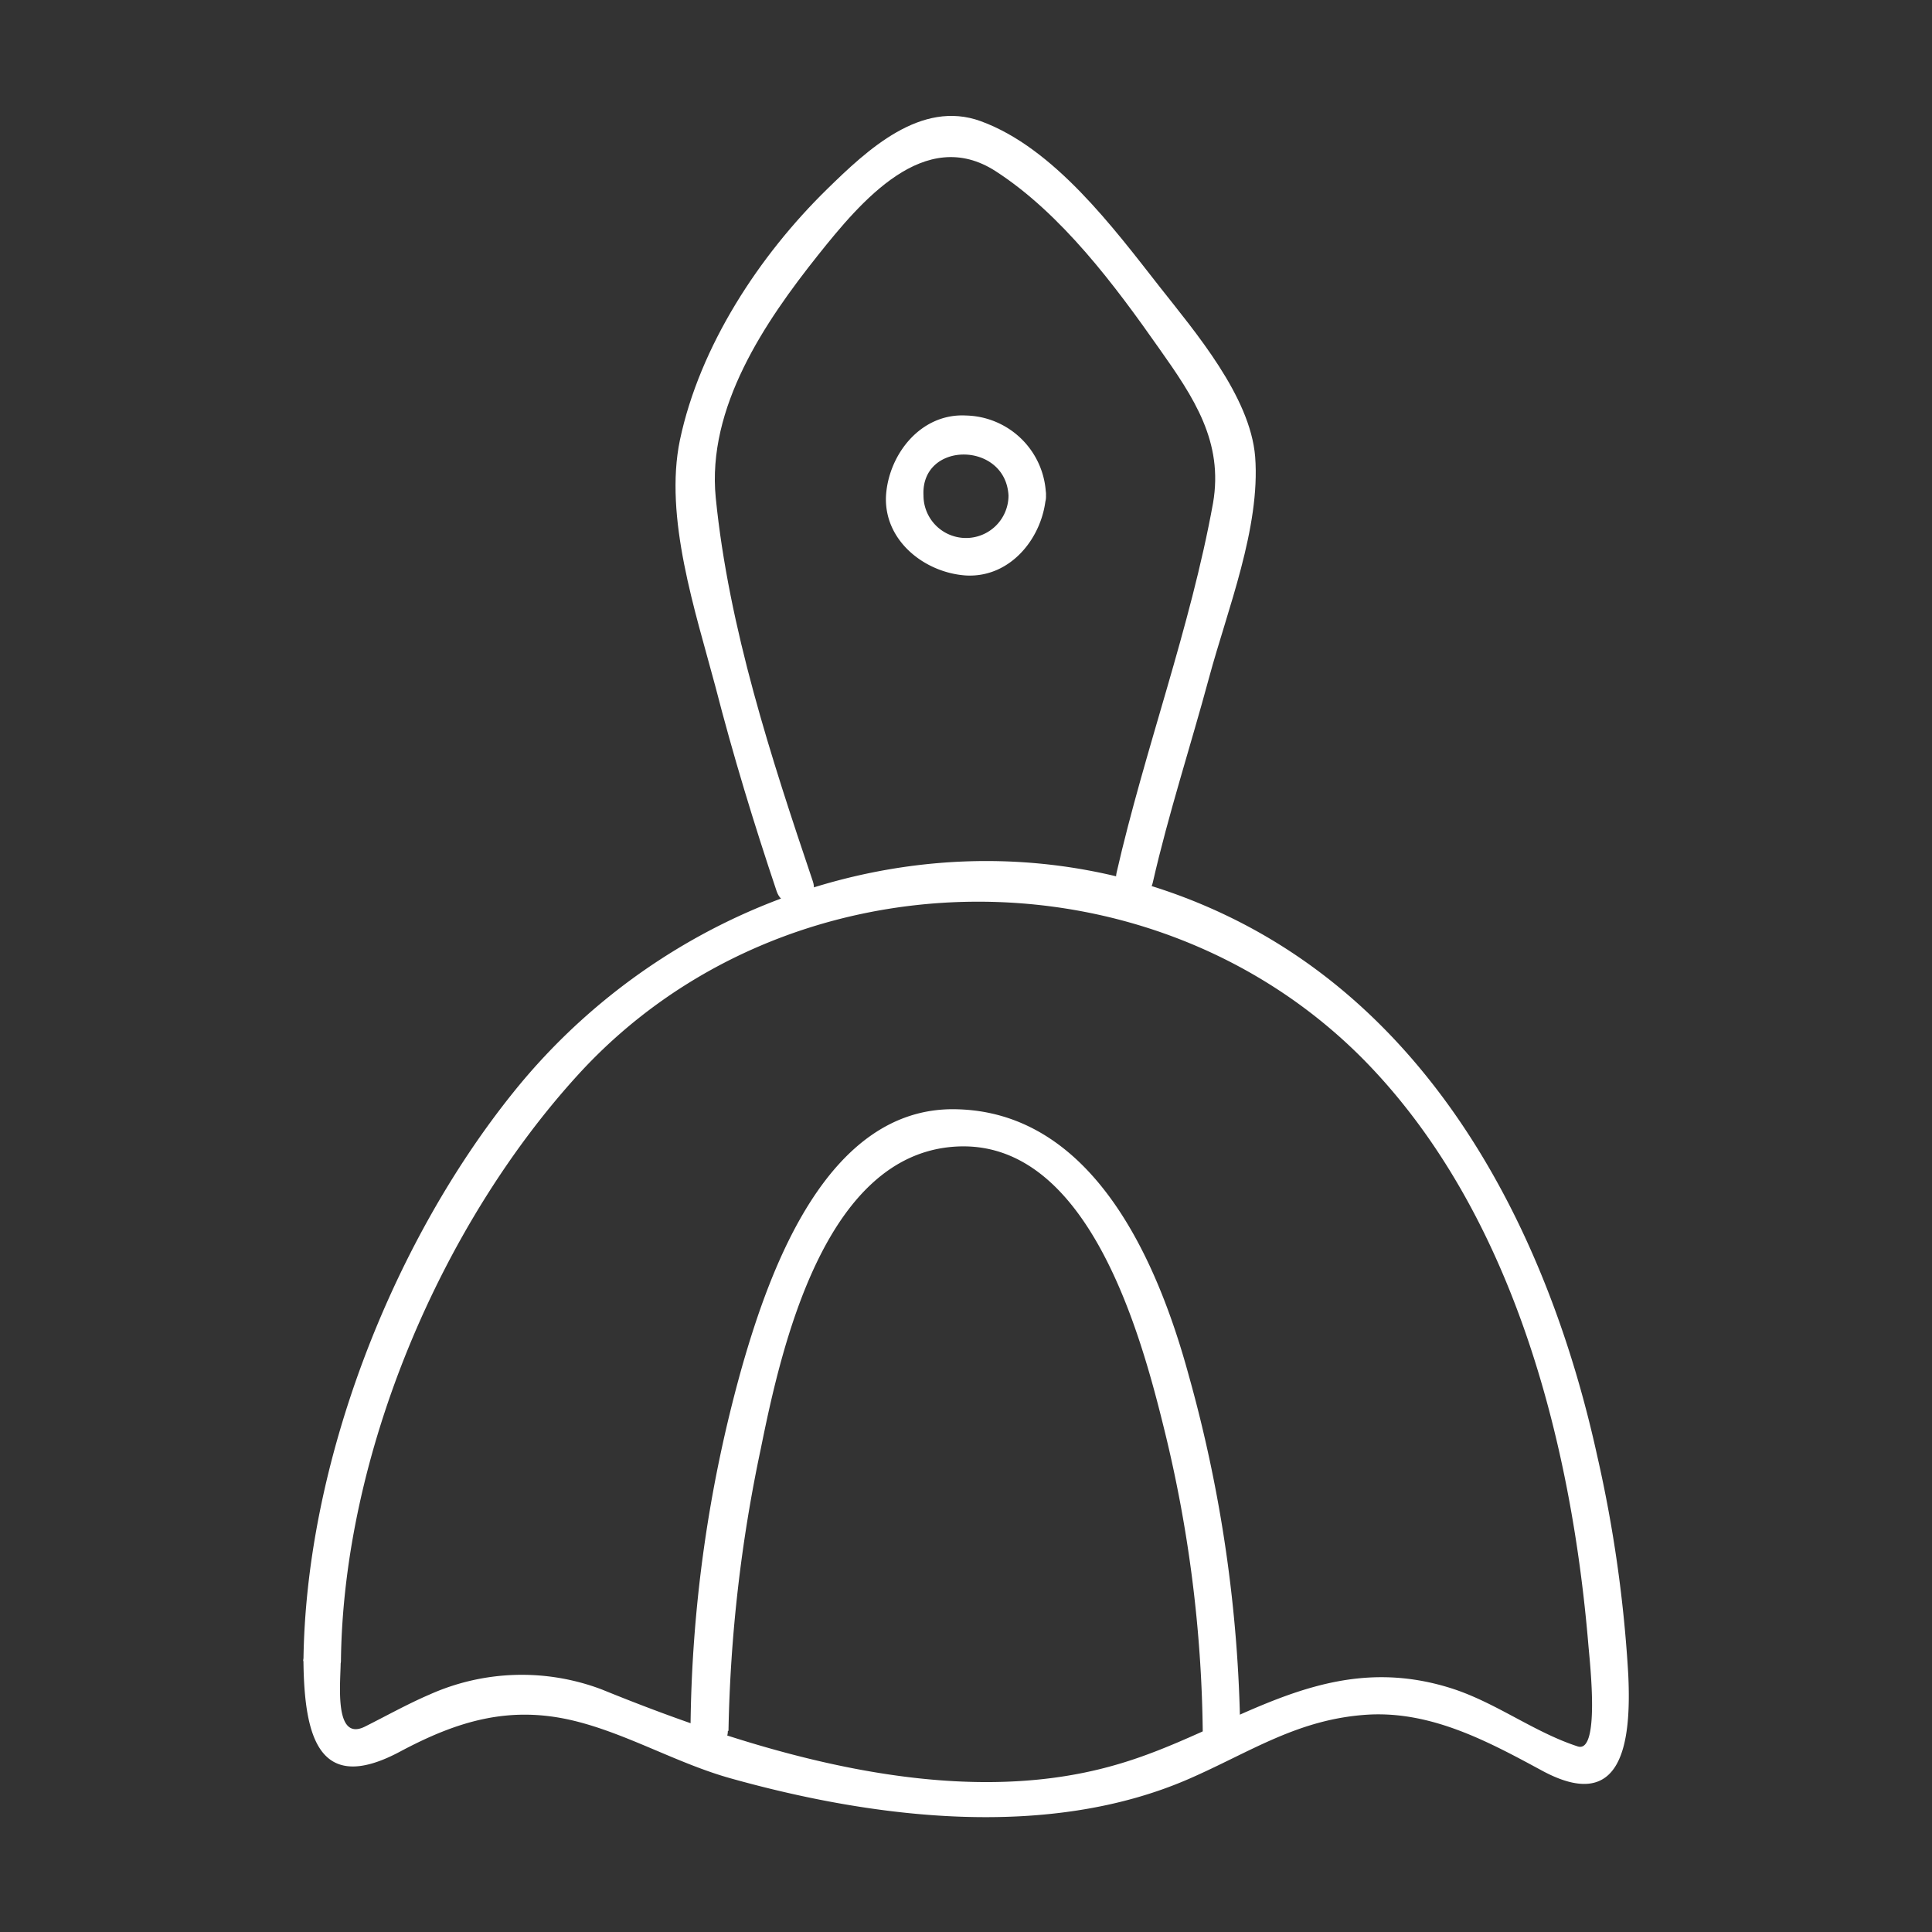
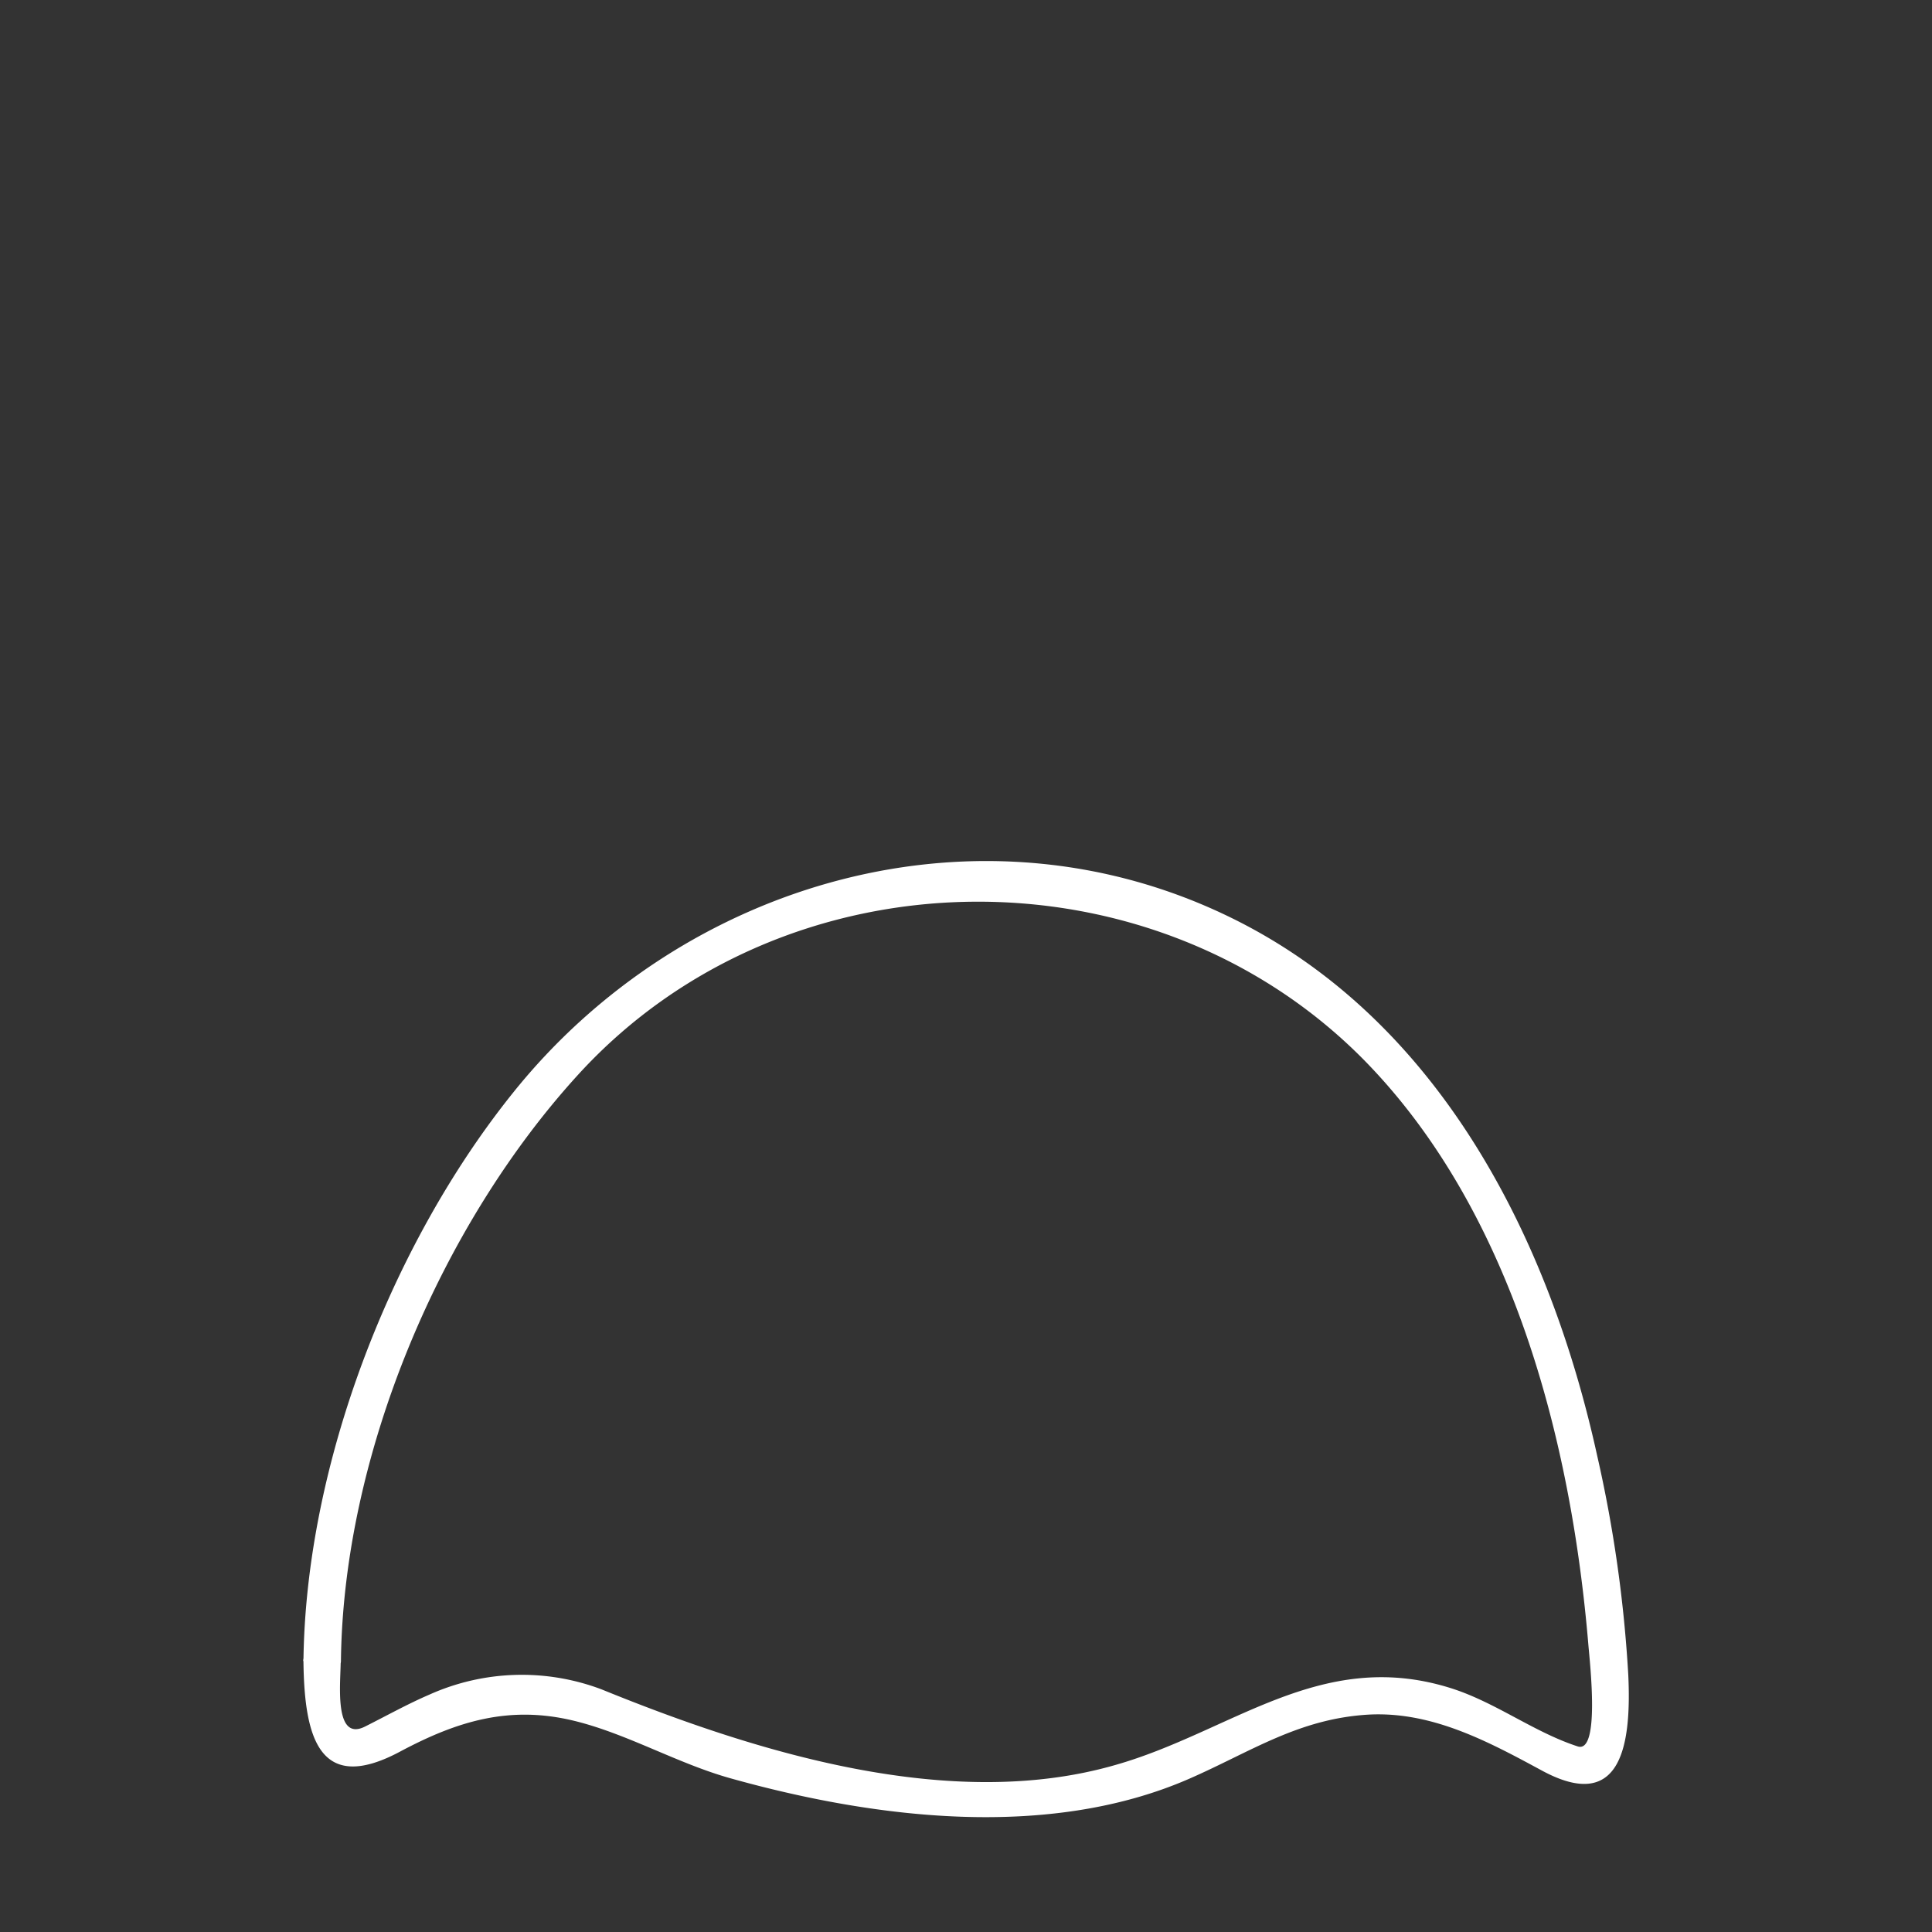
<svg xmlns="http://www.w3.org/2000/svg" id="Capa_1" data-name="Capa 1" viewBox="0 0 150 150">
  <rect x="0" y="0" width="150" height="150" fill="#333333" stroke="none" />
  <defs>
    <style>.cls-1{fill:#fff;}</style>
  </defs>
  <path class="cls-1" d="M23.56,129c.07,5.87,1.21,10.35,7.49,7,4.42-2.36,8.48-3.62,13.51-2.4,4.12,1,8,3.3,12.13,4.46,11.2,3.14,24.67,4.81,35.6.06,4.8-2.09,8.51-4.69,14-5,4.91-.25,9.27,2.1,13.43,4.35,6.25,3.38,6.94-2.18,6.7-7.41A102.9,102.9,0,0,0,124,113C120.3,96.16,111.78,79.25,95.7,71.31,76.13,61.65,53,68.37,39.8,84.88,30.36,96.65,23.72,113.73,23.56,129a1.46,1.46,0,0,0,2.91,0c.17-16.07,7.74-33.89,18.46-45.61,16-17.48,44.54-17.86,61.06-1,11.43,11.7,16,29.45,17.33,45.31.13,1.51.91,8.46-.83,7.89-3.47-1.13-6.45-3.49-10-4.57-10-3.06-16.89,3.44-25.85,6-12.86,3.73-28-1-39.94-5.86a17.52,17.52,0,0,0-13.34.4c-1.7.73-3.31,1.63-5,2.48-2.51,1.28-1.89-3.57-1.91-5.12a1.46,1.46,0,0,0-2.91,0" />
-   <path class="cls-1" d="M63.11,68.43c-3.24-9.6-6.53-19.68-7.54-29.79-.69-7,3.8-13.63,7.94-18.83,3.35-4.2,8.28-10.07,13.79-6.52C82.42,16.6,86.57,22.17,90,27.06c2.69,3.8,5,7.24,4.18,12-1.77,9.75-5.29,19.07-7.49,28.7-.41,1.83,2.39,2.6,2.81.77,1.22-5.35,2.94-10.61,4.37-15.91s4-11.66,3.58-17.16c-.38-4.69-4.67-9.7-7.42-13.2-3.58-4.57-8.19-10.77-13.88-12.85-4.65-1.7-8.83,2.24-11.92,5.26-5.28,5.16-9.9,12.2-11.44,19.49C51.54,40.17,54,47.5,55.54,53.29c1.38,5.36,3,10.67,4.76,15.91.6,1.77,3.41,1,2.81-.77" />
-   <path class="cls-1" d="M56.56,134.38a115.31,115.31,0,0,1,2.51-21.91c1.6-7.92,4.93-22.72,15-23.44,10.32-.74,14.46,14.37,16.31,21.9a102.41,102.41,0,0,1,3,23.45,1.46,1.46,0,0,0,2.91,0,107.82,107.82,0,0,0-4-27.61C89.87,97.9,84.85,86.24,74.1,86.12c-9.86-.11-14.31,12.38-16.49,20a107.11,107.11,0,0,0-4,28.27,1.45,1.45,0,0,0,2.9,0" />
-   <path class="cls-1" d="M78.3,38.47a3.3,3.3,0,0,1-6.6,0c-.22-4.25,6.37-4.23,6.6,0,.1,1.87,3,1.88,2.91,0A6.36,6.36,0,0,0,75,32.26c-3.5-.19-6,3-6.21,6.21-.19,3.5,3,6,6.21,6.21,3.5.19,6-3,6.21-6.21.1-1.88-2.81-1.87-2.91,0" />
</svg>